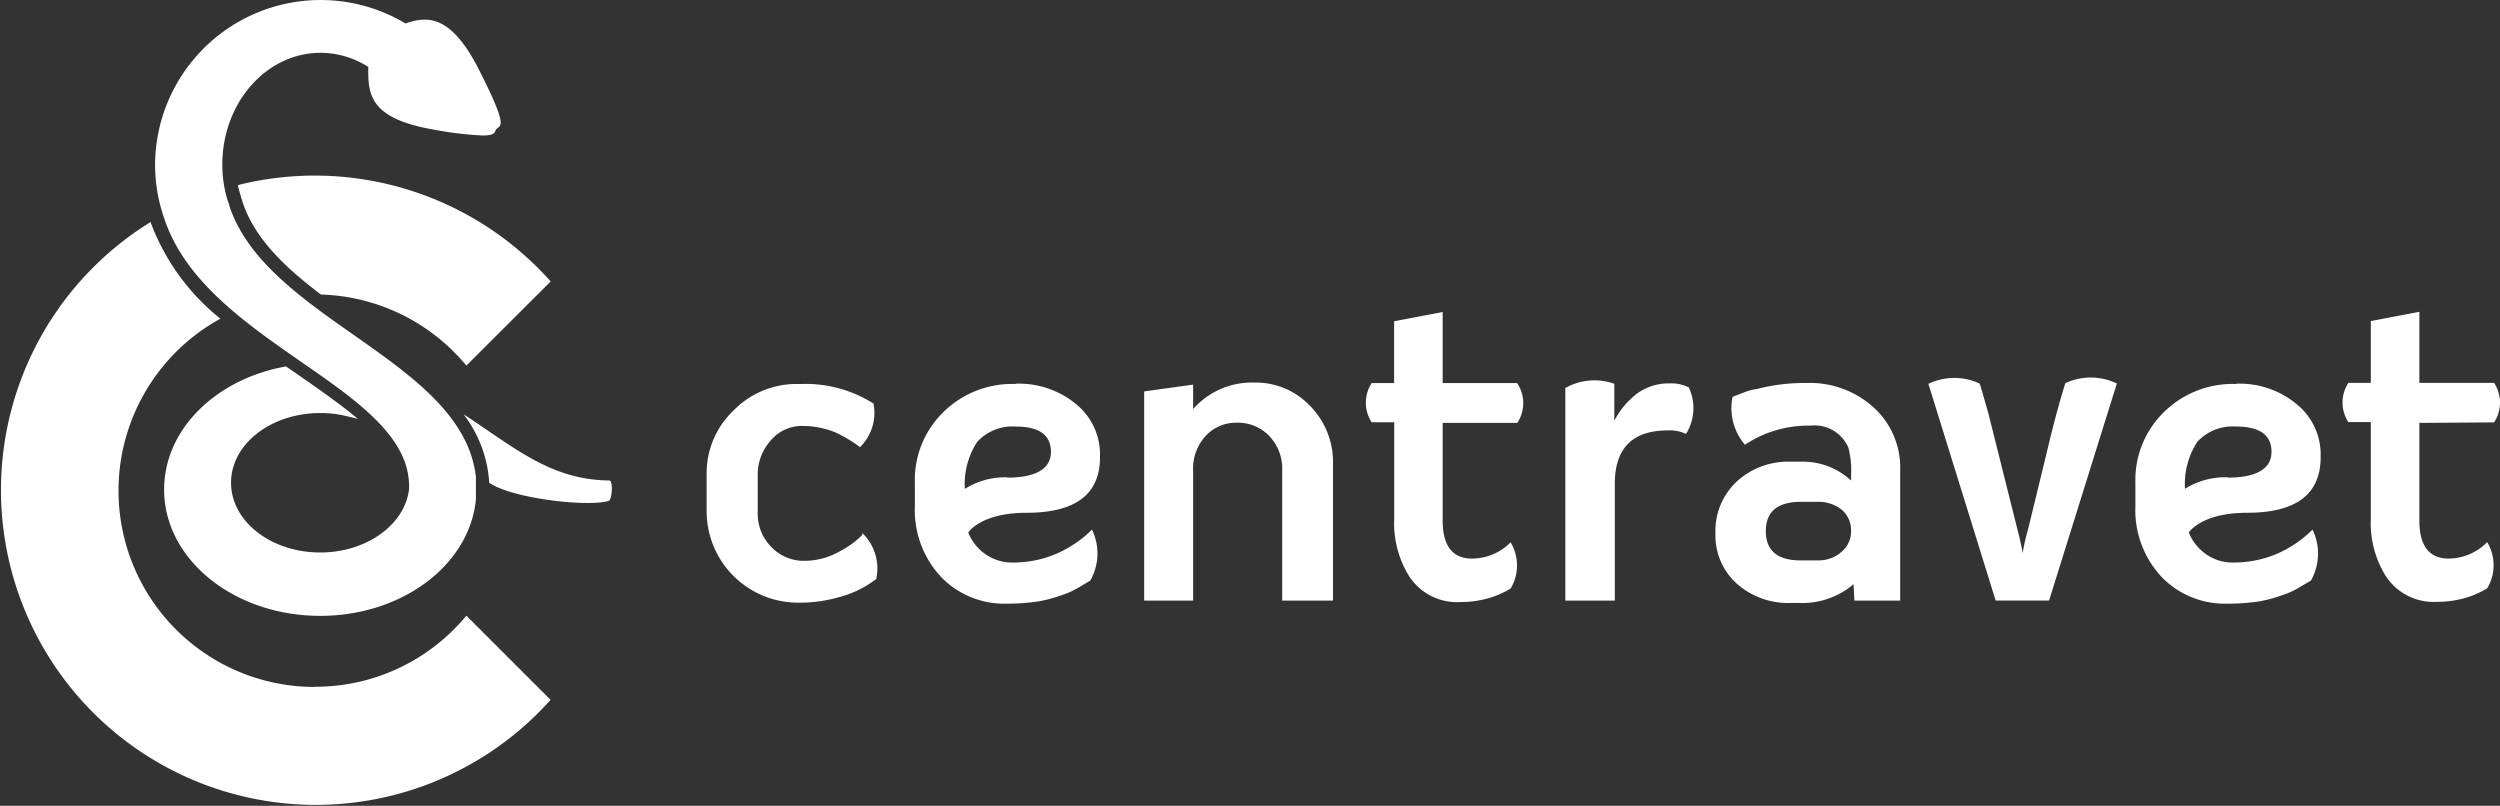
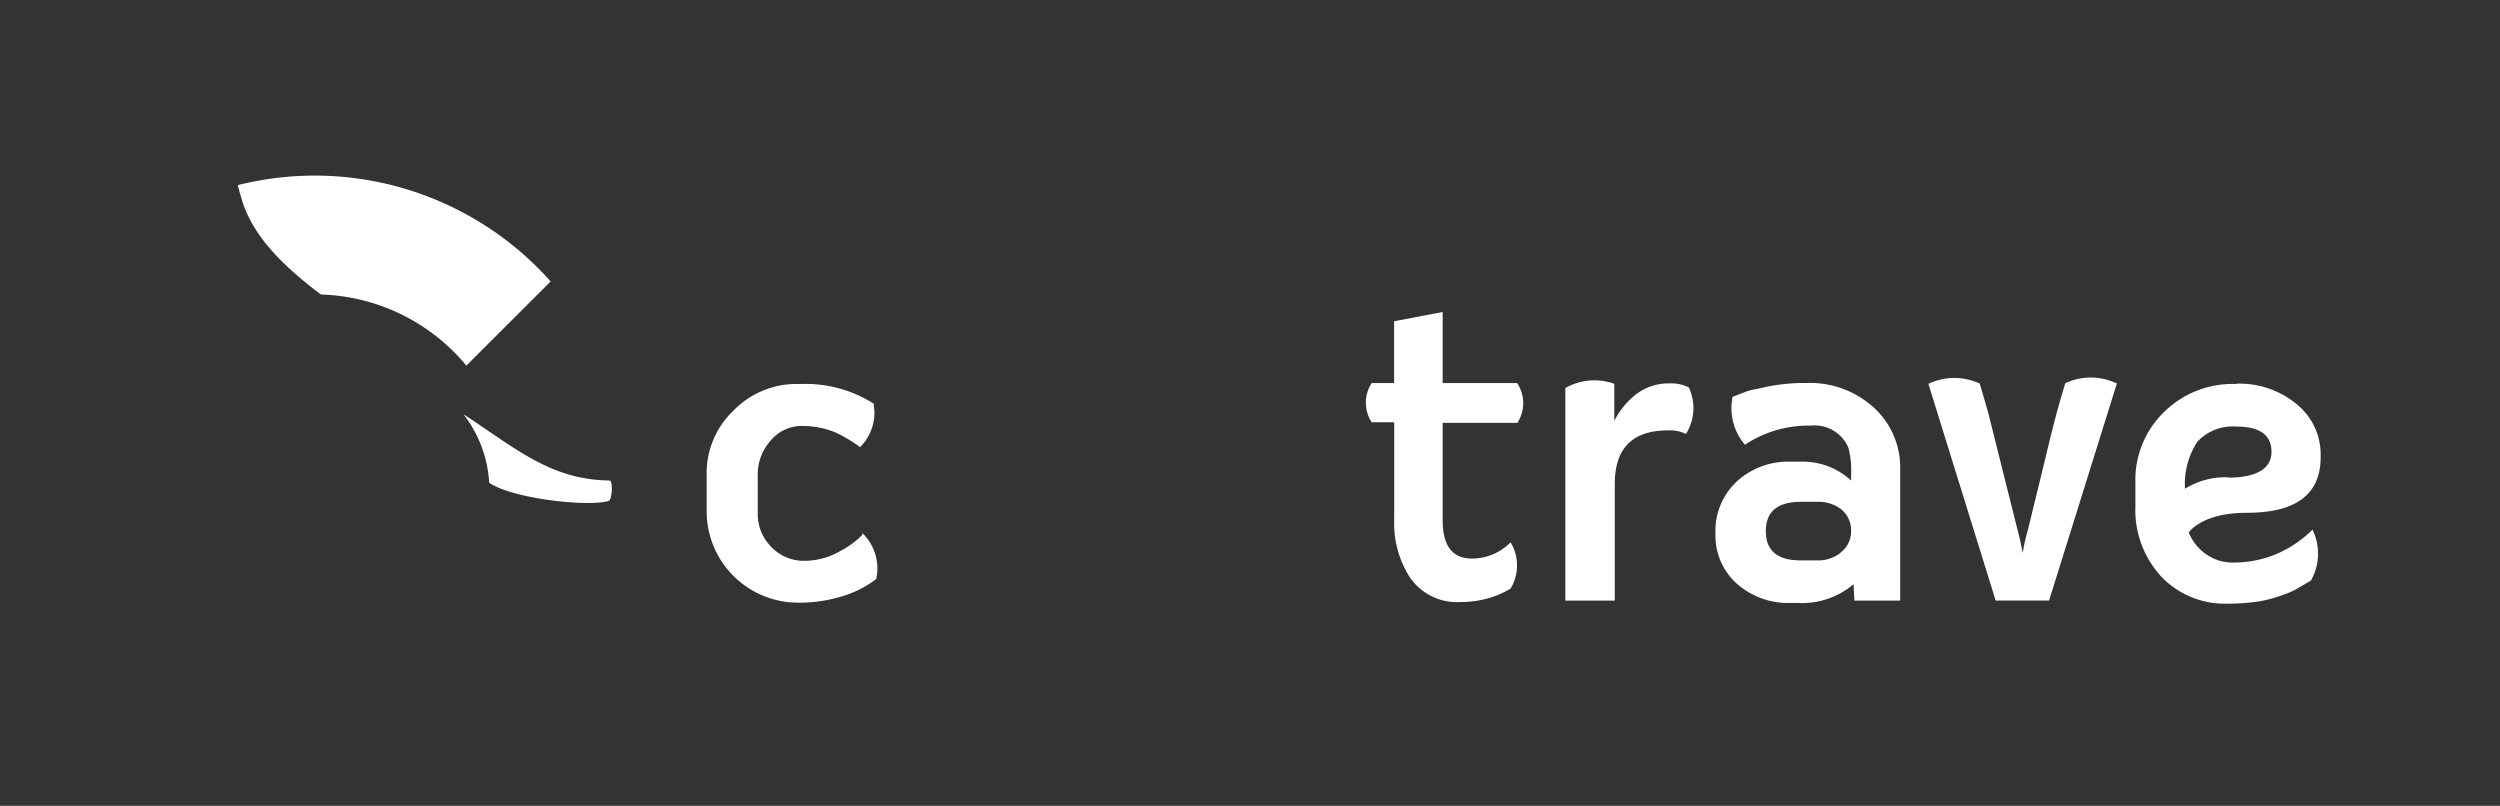
<svg xmlns="http://www.w3.org/2000/svg" viewBox="0 0 246.16 79.34">
  <rect x="0" y="0" width="246.16" height="79.34" fill="#333333" stroke="none" />
  <g id="e6e14cc9-ca1f-4da4-9a6f-c75977f30d27" data-name="Calque 2">
    <g id="edef1c49-dd7b-480a-ba3f-d64ac60f0561" data-name="Calque 3">
-       <path d="M31,67.64a19.32,19.32,0,0,1-9.3-36.26,21.91,21.91,0,0,1-6.85-9.44l0-.09A31,31,0,1,0,54.21,68.91l-8.29-8.29a19.26,19.26,0,0,1-14.9,7" style="fill:#fff" />
      <path d="M23.74,19.42l.12.4C25,23.4,28,26.28,31.6,29a19.32,19.32,0,0,1,14.32,7l8.3-8.29a31.11,31.11,0,0,0-30.78-9.49c0,.22.09.43.14.65Z" style="fill:#fff" />
      <path d="M208.36,37.73a5.9,5.9,0,0,0-5,0h0c-.21.66-.5,1.65-.87,3-.29,1.09-.63,2.42-1,4l-1.81,7.43a20.07,20.07,0,0,0-.52,2.29c-.08-.44-.17-.89-.27-1.34l-3.09-12.34q-.56-2-.87-3h0l0,0a5.9,5.9,0,0,0-5,0h-.06v0h0l6.63,21.36h5.26l6.68-21.39h0Z" style="fill:#fff" />
      <path d="M84.91,52.55v0h0l0,0v.11a8.31,8.31,0,0,1-2.11,1.56,7.06,7.06,0,0,1-3.47,1H79a4.44,4.44,0,0,1-3.08-1.39,4.62,4.62,0,0,1-1.31-3.36v-3.6a5,5,0,0,1,1.23-3.44A4,4,0,0,1,79,41.94a8.65,8.65,0,0,1,3.24.63A13.85,13.85,0,0,1,84.65,44v.06l0,0h0v0a4.74,4.74,0,0,0,1.38-4.21l0,0,0-.1a12.48,12.48,0,0,0-7.16-1.94h-.31a8.62,8.62,0,0,0-6.33,2.61,8.48,8.48,0,0,0-2.65,6.28V50.4a9,9,0,0,0,9,8.94h.31a14,14,0,0,0,3.79-.56A10.26,10.26,0,0,0,86.29,57l0-.07,0,0a4.81,4.81,0,0,0-1.38-4.44" style="fill:#fff" />
-       <path d="M123.48,37.67a7.69,7.69,0,0,0-6,2.61V37.87l-4.82.67v20.6h4.82V46.37a4.75,4.75,0,0,1,1.3-3.52,4.09,4.09,0,0,1,3-1.23,4.29,4.29,0,0,1,3.12,1.23,4.66,4.66,0,0,1,1.35,3.52V59.14h5V45.78a7.88,7.88,0,0,0-2.33-5.89,7.34,7.34,0,0,0-5.41-2.22" style="fill:#fff" />
-       <path d="M99.19,47A7.42,7.42,0,0,0,95,48.14v-.06a7.62,7.62,0,0,1,1.21-4.56A4.71,4.71,0,0,1,100,42q3.48,0,3.48,2.49c0,2.17-2.49,2.54-4.29,2.54m.81-9.22a9.63,9.63,0,0,0-7.07,2.73,9.32,9.32,0,0,0-2.85,7v2.3a9.64,9.64,0,0,0,2.61,7,8.65,8.65,0,0,0,6.4,2.6,21,21,0,0,0,3.2-.23,14,14,0,0,0,2.34-.64,7.87,7.87,0,0,0,1.62-.75l1-.59a.35.35,0,0,0,.11-.08,5.37,5.37,0,0,0,.16-5,11.52,11.52,0,0,1-3.4,2.33,10.81,10.81,0,0,1-4.38.91,4.59,4.59,0,0,1-3.25-1.26,4.71,4.71,0,0,1-1.15-1.7s1.21-1.94,5.74-1.94q7.23,0,7.23-5.46v-.11a6.37,6.37,0,0,0-2.37-5.14,8.83,8.83,0,0,0-5.93-2" style="fill:#fff" />
      <path d="M149.4,37.72h-7.35v-7l-4.78.91v6.09h-2.21a3.54,3.54,0,0,0,0,3.86v0h2.22v9.56a9.84,9.84,0,0,0,1.46,5.58,5.59,5.59,0,0,0,5,2.56,10.11,10.11,0,0,0,3-.43,9.14,9.14,0,0,0,2-.9v0a4.41,4.41,0,0,0,0-4.55A5.35,5.35,0,0,1,144.94,55c-1.93,0-2.89-1.26-2.89-3.76v-9.6h7.35a3.53,3.53,0,0,0,0-3.89Z" style="fill:#fff" />
      <path d="M219.37,47a7.42,7.42,0,0,0-4.23,1.13v-.06a7.62,7.62,0,0,1,1.21-4.56A4.73,4.73,0,0,1,220.18,42q3.48,0,3.48,2.49c0,2.17-2.49,2.54-4.29,2.54m.81-9.22a9.63,9.63,0,0,0-7.07,2.73,9.32,9.32,0,0,0-2.85,7v2.3a9.64,9.64,0,0,0,2.61,7,8.65,8.65,0,0,0,6.4,2.6,21.25,21.25,0,0,0,3.21-.23,13.87,13.87,0,0,0,2.33-.64,7.87,7.87,0,0,0,1.62-.75l1-.59.12-.08a5.38,5.38,0,0,0,.15-5,11.6,11.6,0,0,1-3.39,2.33,10.86,10.86,0,0,1-4.39.91,4.55,4.55,0,0,1-3.24-1.26,4.61,4.61,0,0,1-1.16-1.7s1.21-1.94,5.74-1.94q7.23,0,7.24-5.46v-.11a6.37,6.37,0,0,0-2.38-5.14,8.83,8.83,0,0,0-5.93-2" style="fill:#fff" />
-       <path d="M245.58,41.59a3.55,3.55,0,0,0,0-3.89v0h-7.36v-7l-4.78.91v6.09h-2.21a3.53,3.53,0,0,0,0,3.86v0h2.21v9.56a9.84,9.84,0,0,0,1.46,5.58,5.61,5.61,0,0,0,5,2.56,10.09,10.09,0,0,0,3-.43,9.14,9.14,0,0,0,2-.9l0,0a4.43,4.43,0,0,0,0-4.55A5.39,5.39,0,0,1,241.11,55c-1.92,0-2.89-1.25-2.89-3.76v-9.6Z" style="fill:#fff" />
      <path d="M164.37,37.75a5.25,5.25,0,0,0-3.32,1.11,8,8,0,0,0-2.1,2.57V37.79a5.79,5.79,0,0,0-4.77.39h-.05v0h0V59.14H159V47.63q0-5.13,5-5.25h.23a3.62,3.62,0,0,1,1.78.35,4.81,4.81,0,0,0,.28-4.58,3.79,3.79,0,0,0-1.82-.4" style="fill:#fff" />
      <path d="M181.23,54.43a3.5,3.5,0,0,1-2.22.75h-1.7q-3.44,0-3.44-2.88t3.44-2.89H179a3.69,3.69,0,0,1,2.26.71,2.62,2.62,0,0,1,1,2.18,2.57,2.57,0,0,1-1.06,2.13m-3.36-16.72a18.69,18.69,0,0,0-4.51.51c-.55.14-.69.11-1.27.29l-1.46.56h0l0,0a5.52,5.52,0,0,0,1.23,4.74v-.15l0,.12a11.27,11.27,0,0,1,6.44-1.87A3.62,3.62,0,0,1,182,44.08a8.82,8.82,0,0,1,.27,2.6v.64a7,7,0,0,0-5-1.86h-1a7.47,7.47,0,0,0-5.07,1.78,6.66,6.66,0,0,0-2.29,5.3,6.35,6.35,0,0,0,2.29,5.09,7.6,7.6,0,0,0,5.07,1.74h.82a7.8,7.8,0,0,0,5.42-1.85l.08,1.62h4.51V46.29a8,8,0,0,0-2.61-6.17,9.34,9.34,0,0,0-6.6-2.41" style="fill:#fff" />
-       <path d="M47.13,6.8c-2.75-5.37-5.05-5.24-7.2-4.49a16.3,16.3,0,0,0-24.66,13.9,16,16,0,0,0,.9,5.29h0C18.26,27.83,24.44,32,30,35.87c4.18,2.89,8,5.61,9.57,8.92a7.26,7.26,0,0,1,.71,3.36,6.07,6.07,0,0,1-.21,1c-.93,3-4.4,5.25-8.54,5.25-4.85,0-8.78-3.07-8.78-6.87s3.93-6.86,8.78-6.86h.19a10.71,10.71,0,0,1,2.51.33l1,.24c-1.88-1.59-4.59-3.45-7.07-5.16-6.89,1.23-12,6.19-12,12.13,0,6.87,6.88,12.43,15.37,12.43,8.11,0,14.74-5.06,15.33-11.49,0-.31,0-.62,0-.94s0-.63,0-.93l0-.34h0c-.74-6.35-7-10.41-13.1-14.71-4.85-3.43-9.56-7-11.19-12,0-.14-.09-.29-.14-.44h0a12,12,0,0,1-.54-3.59c0-6.07,4.33-11,9.67-11a8.74,8.74,0,0,1,4.7,1.39,1.45,1.45,0,0,1,0,.3c0,2.09.14,4.19,4.31,5.39a19.61,19.61,0,0,0,2.13.48,33.3,33.3,0,0,0,4.85.58c1.22,0,1.15-.33,1.29-.59l.12-.11C49.32,12.3,50,12.45,47.13,6.8Z" style="fill:#fff" />
      <path d="M60,47.31c-5.8-.06-9.31-3.23-14.36-6.52a12.22,12.22,0,0,1,2.53,6.75c.23.15.46.26.61.34,2.78,1.35,9.27,2,11.13,1.45C60.27,49.27,60.4,47.31,60,47.31Z" style="fill:#fff" />
    </g>
  </g>
</svg>